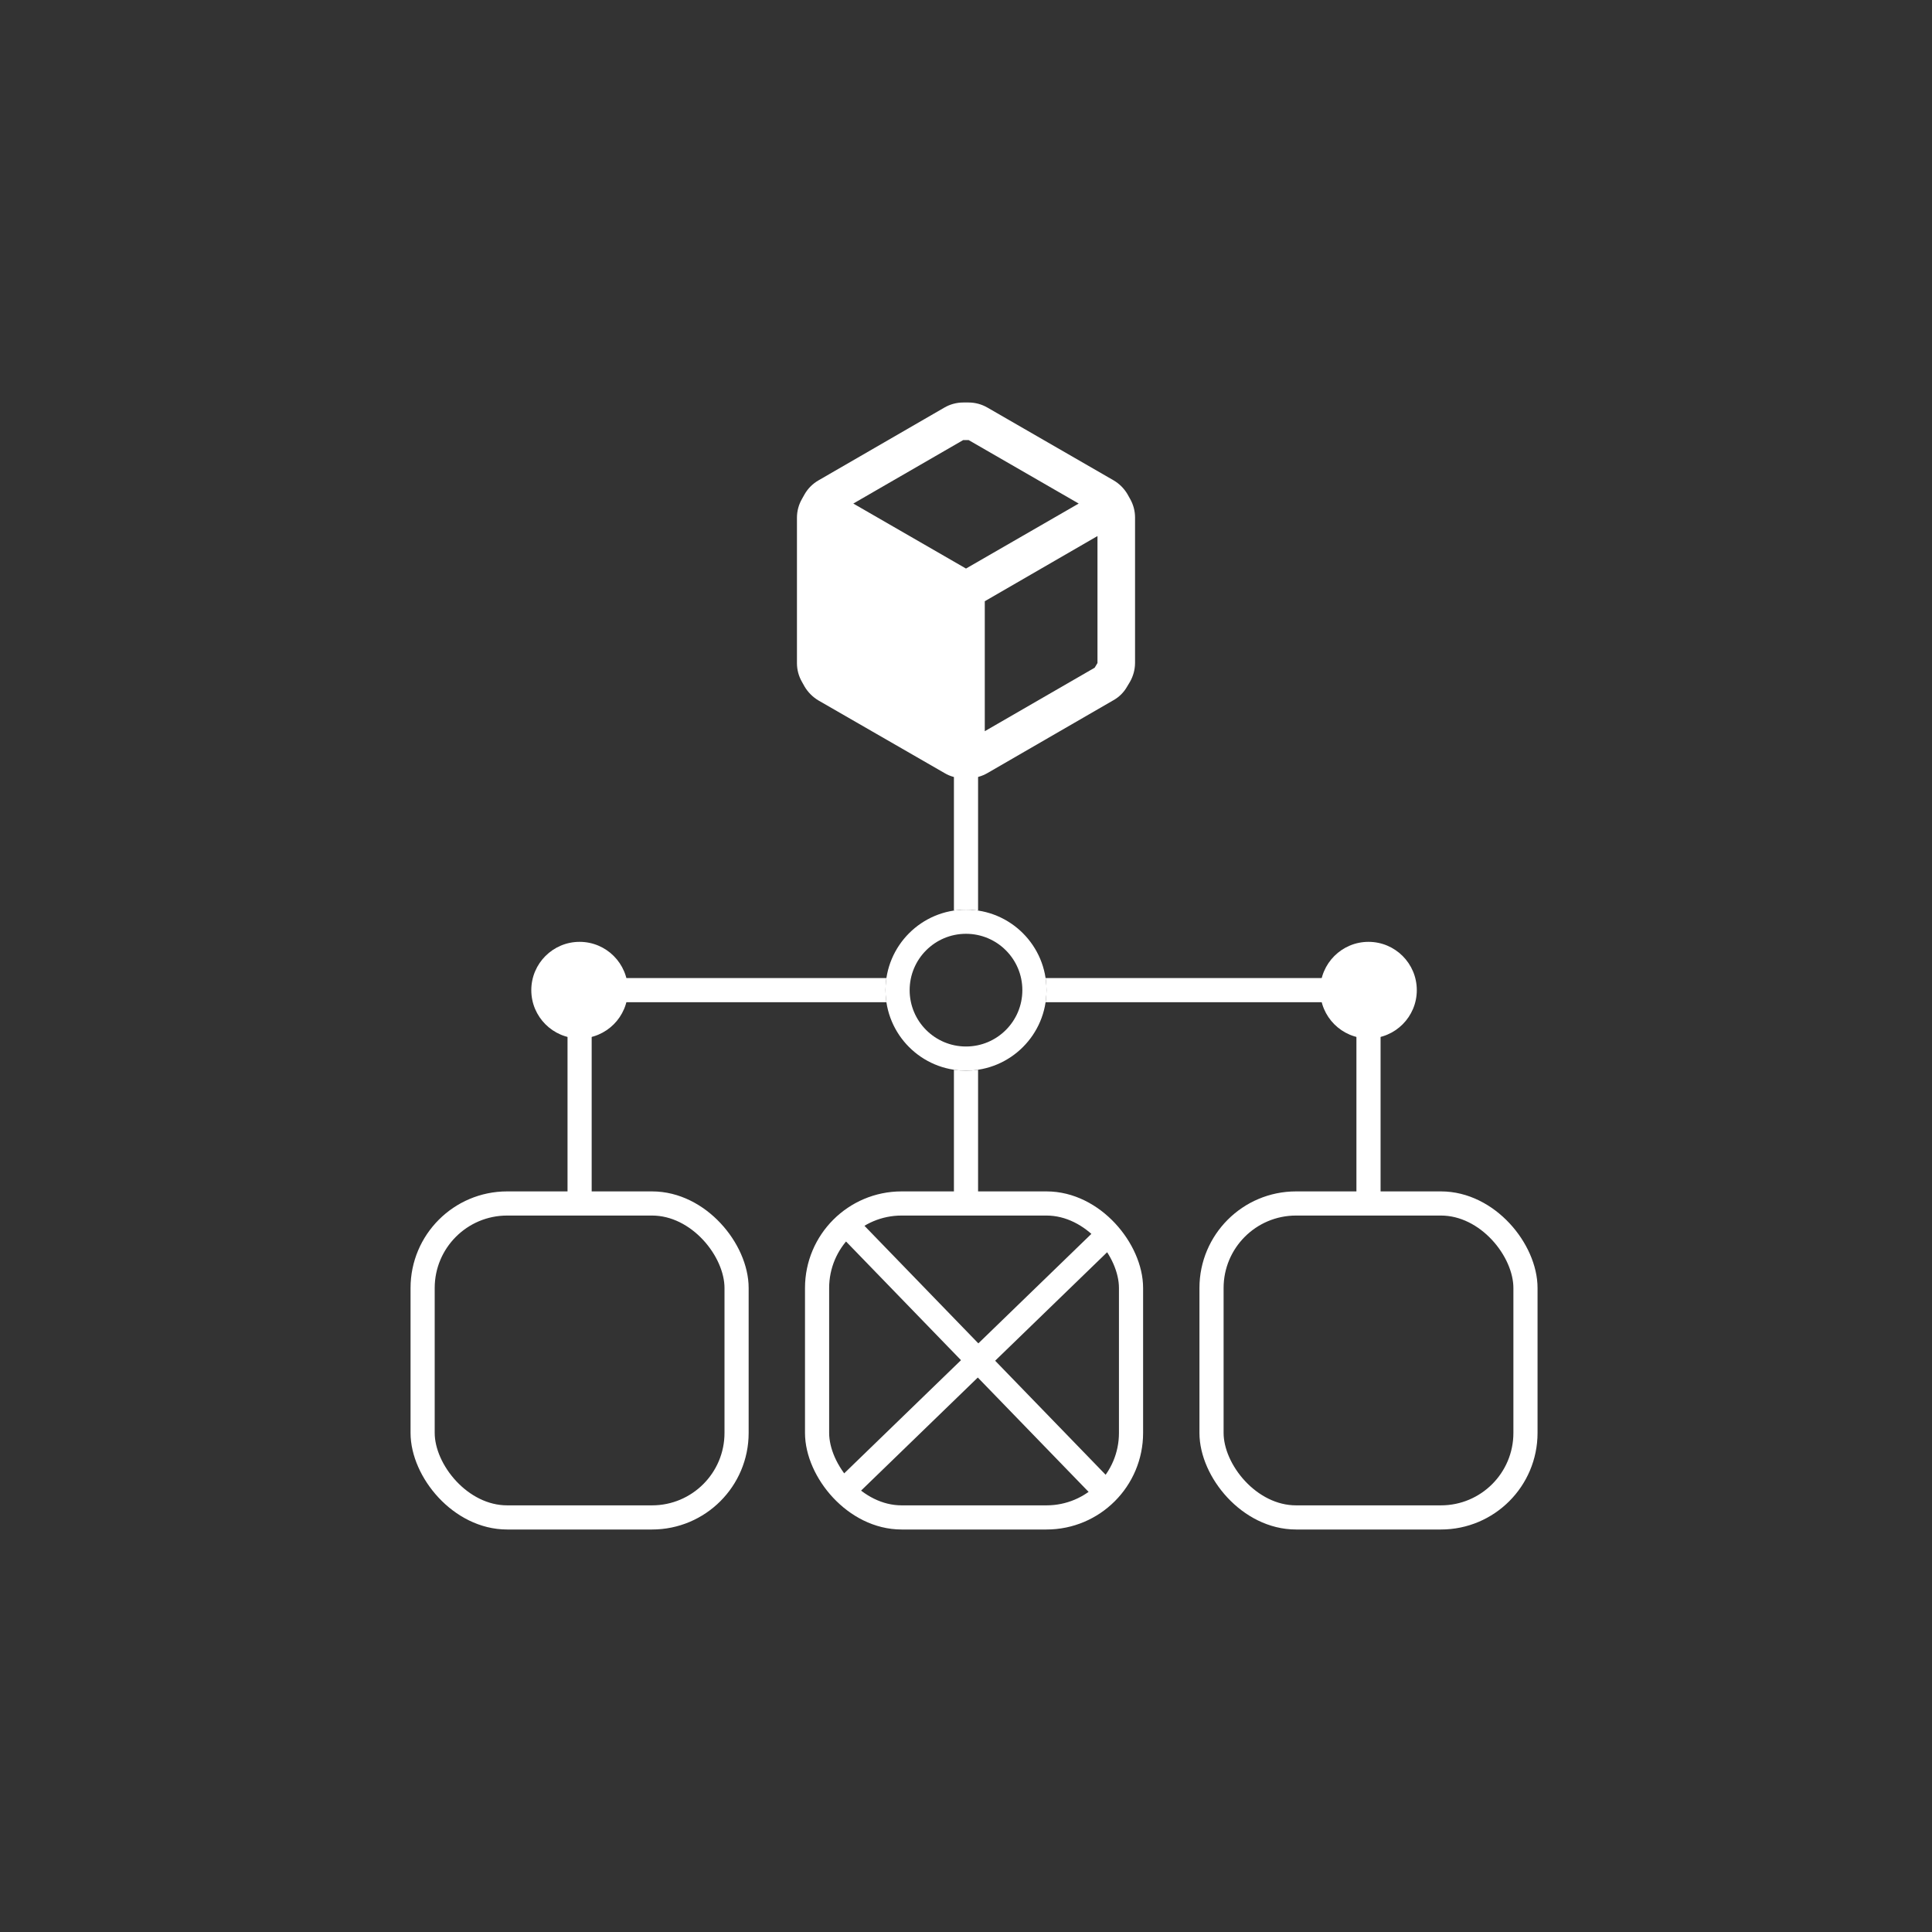
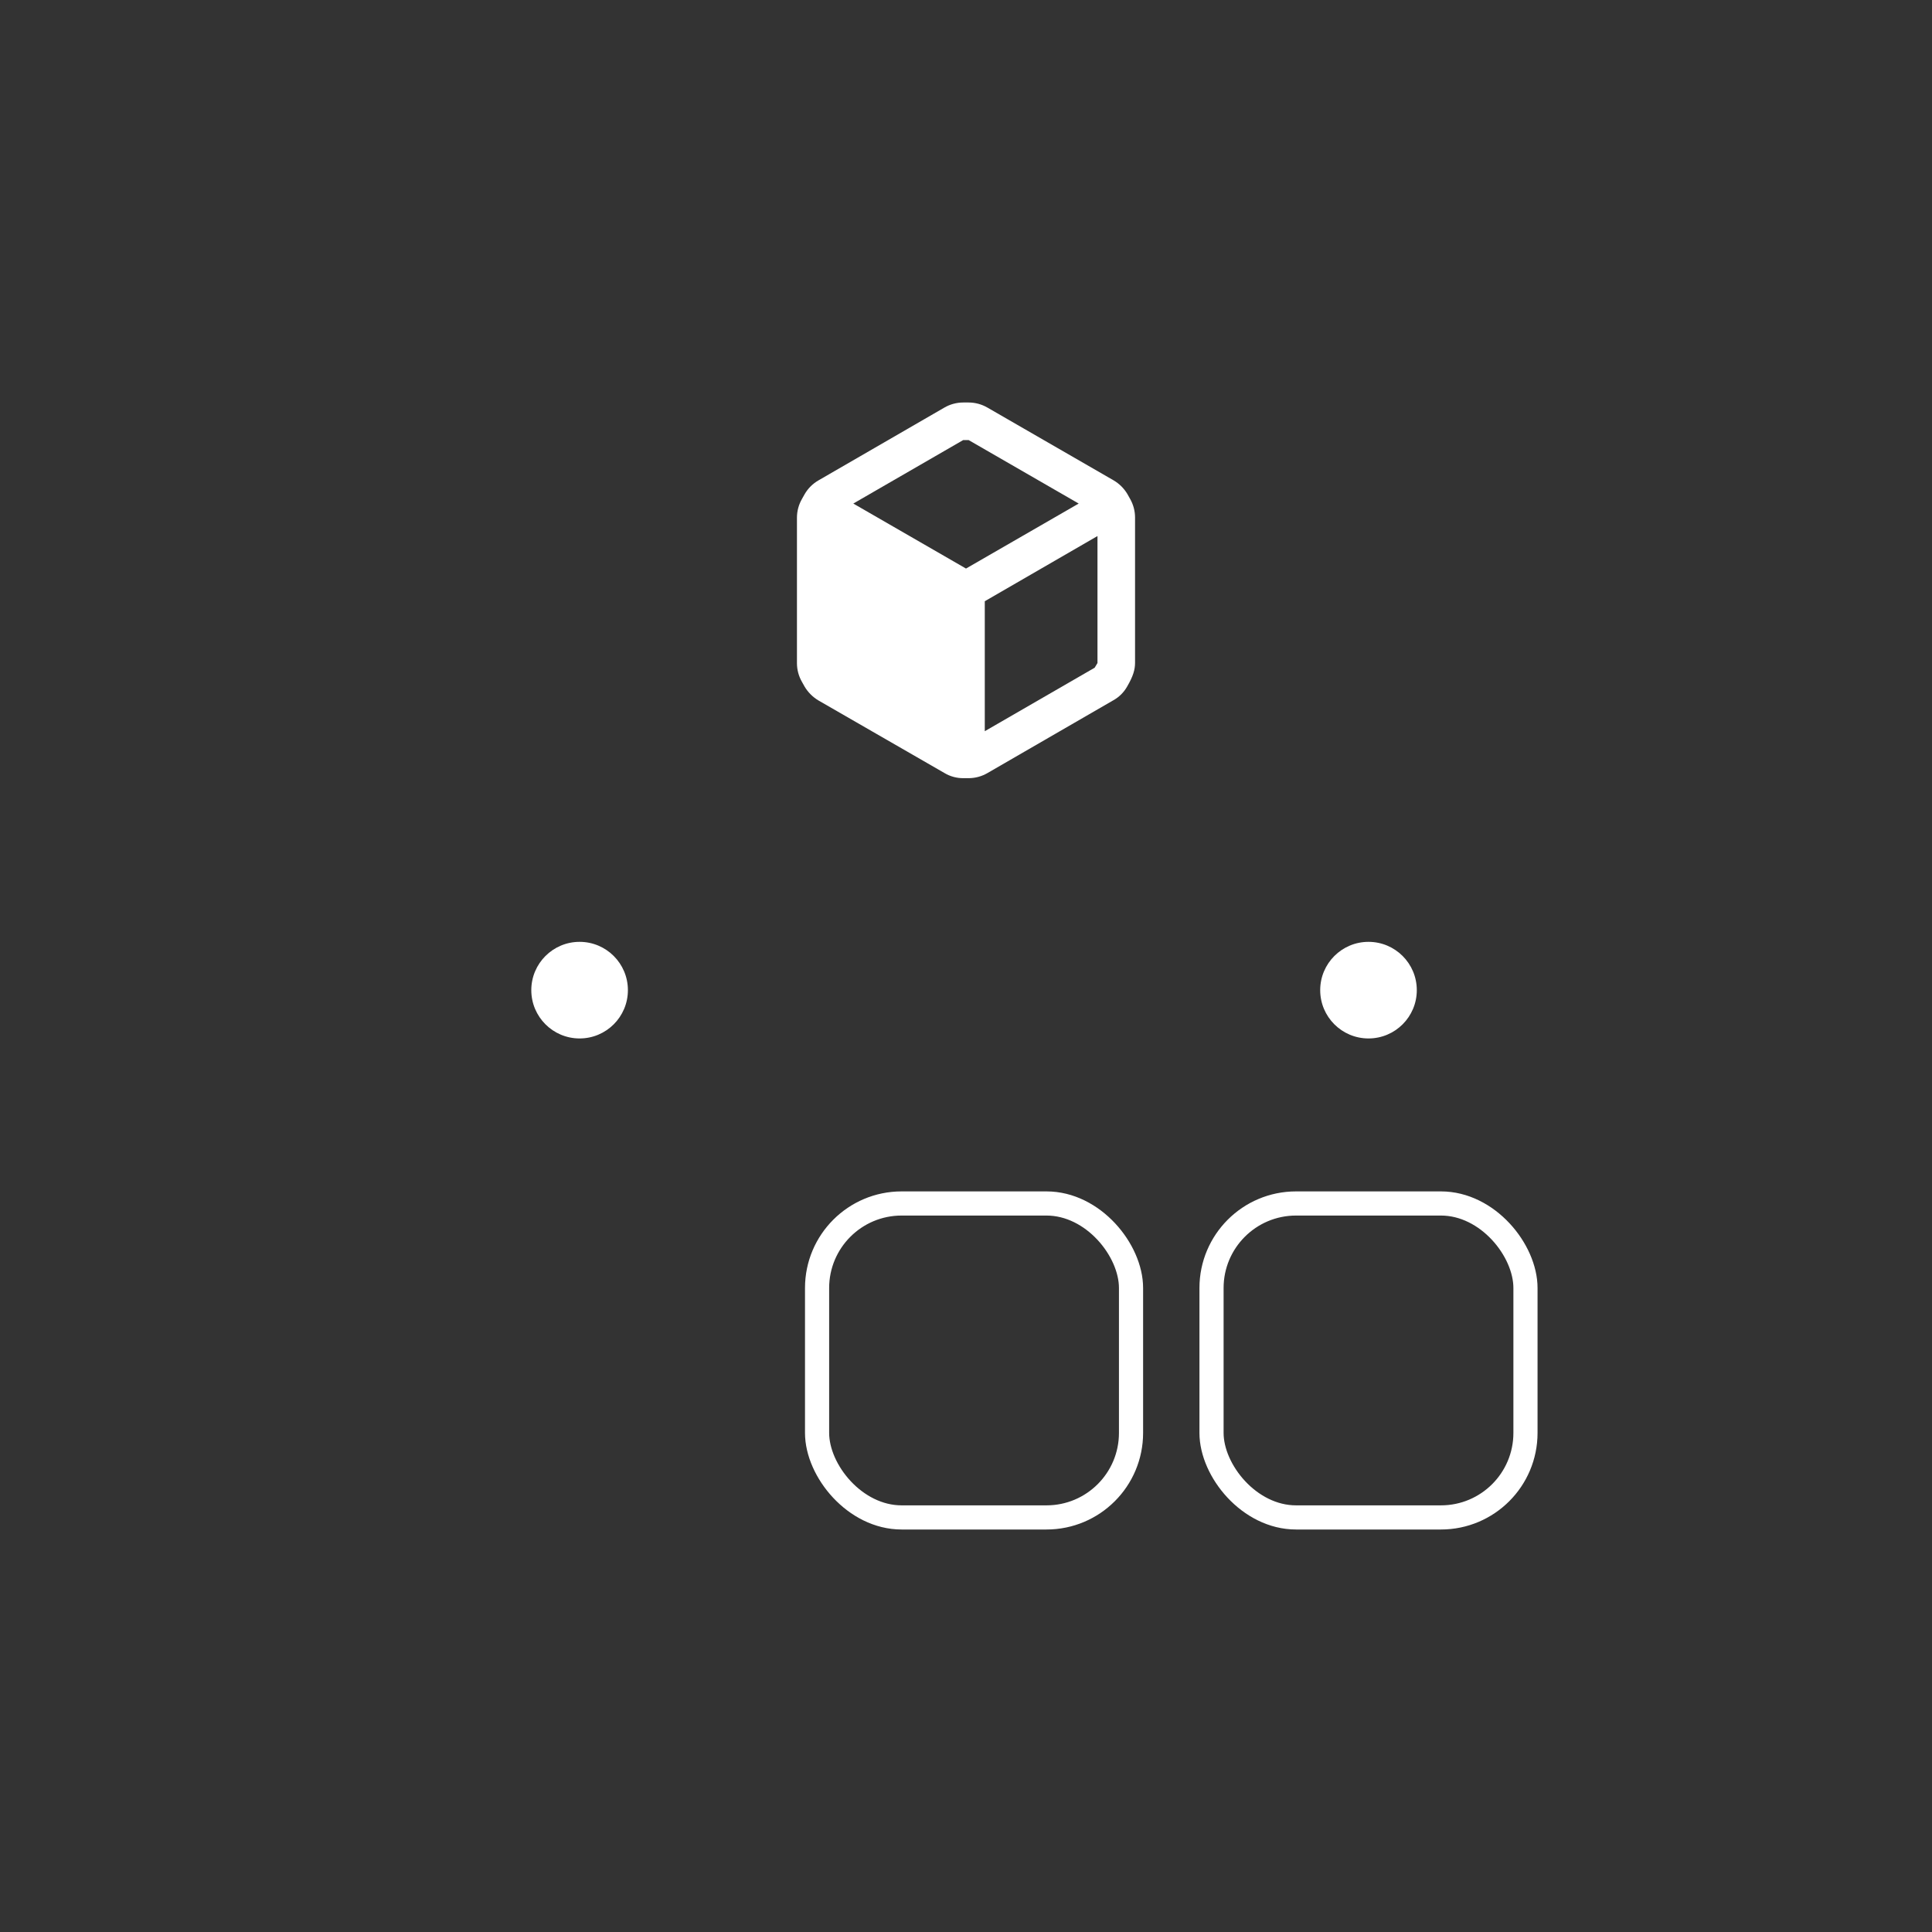
<svg xmlns="http://www.w3.org/2000/svg" width="240" height="240" viewBox="0 0 240 240" fill="none">
  <rect x="0" y="0" width="240" height="240" fill="#333333" stroke="none" />
-   <path fill-rule="evenodd" clip-rule="evenodd" d="M140.37 61.947L140.043 61.363C139.622 60.658 139.028 60.072 138.317 59.66L122.66 50.63C121.951 50.219 121.146 50.002 120.327 50H119.65C118.83 50.002 118.026 50.219 117.317 50.63L101.66 59.683C100.953 60.092 100.366 60.68 99.957 61.387L99.63 61.97C99.219 62.679 99.001 63.484 99 64.303V82.387C99.001 83.206 99.219 84.011 99.63 84.72L99.957 85.303C100.376 86.002 100.961 86.587 101.66 87.007L117.34 96.037C118.045 96.457 118.853 96.674 119.673 96.667H120.327C121.146 96.665 121.951 96.448 122.66 96.037L138.317 86.983C139.031 86.584 139.62 85.994 140.02 85.28L140.37 84.697C140.776 83.986 140.993 83.182 141 82.363V64.28C140.999 63.46 140.781 62.656 140.37 61.947ZM119.65 54.667H120.327L134 62.553L120 70.627L106 62.553L119.65 54.667ZM122.333 90.833L135.983 82.947L136.333 82.363V66.59L122.333 74.687V90.833Z" fill="white" />
-   <rect x="52.5" y="149.5" width="39" height="39" rx="10.5" stroke="white" stroke-width="3" />
+   <path fill-rule="evenodd" clip-rule="evenodd" d="M140.37 61.947L140.043 61.363C139.622 60.658 139.028 60.072 138.317 59.66L122.66 50.63C121.951 50.219 121.146 50.002 120.327 50H119.65C118.83 50.002 118.026 50.219 117.317 50.63L101.66 59.683C100.953 60.092 100.366 60.68 99.957 61.387L99.63 61.97C99.219 62.679 99.001 63.484 99 64.303V82.387C99.001 83.206 99.219 84.011 99.63 84.72L99.957 85.303C100.376 86.002 100.961 86.587 101.66 87.007L117.34 96.037C118.045 96.457 118.853 96.674 119.673 96.667H120.327C121.146 96.665 121.951 96.448 122.66 96.037L138.317 86.983C139.031 86.584 139.62 85.994 140.02 85.28C140.776 83.986 140.993 83.182 141 82.363V64.28C140.999 63.46 140.781 62.656 140.37 61.947ZM119.65 54.667H120.327L134 62.553L120 70.627L106 62.553L119.65 54.667ZM122.333 90.833L135.983 82.947L136.333 82.363V66.59L122.333 74.687V90.833Z" fill="white" />
  <circle cx="72" cy="123" r="6" fill="white" />
  <circle cx="170" cy="123" r="6" fill="white" />
  <rect x="101.5" y="149.5" width="39" height="39" rx="10.5" stroke="white" stroke-width="3" />
-   <path d="M106 153L137 185" stroke="white" stroke-width="3" />
-   <path d="M105.5 184.5L137.5 153.5" stroke="white" stroke-width="3" />
  <rect x="150.5" y="149.5" width="39" height="39" rx="10.5" stroke="white" stroke-width="3" />
-   <path fill-rule="evenodd" clip-rule="evenodd" d="M118.5 113.112C118.989 113.038 119.49 113 120 113C120.51 113 121.011 113.038 121.5 113.112V96L118.5 96V113.112ZM129.888 121.5C129.962 121.989 130 122.49 130 123C130 123.51 129.962 124.011 129.888 124.5H168.5V149H171.5V123V121.5H170H129.888ZM121.5 132.888C121.011 132.962 120.51 133 120 133C119.49 133 118.989 132.962 118.5 132.888L118.5 149H121.5L121.5 132.888ZM110.112 124.5C110.038 124.011 110 123.51 110 123C110 122.49 110.038 121.989 110.112 121.5H72H70.5V123V149H73.5V124.5H110.112Z" fill="white" />
-   <circle cx="120" cy="123" r="8.5" stroke="white" stroke-width="3" />
</svg>